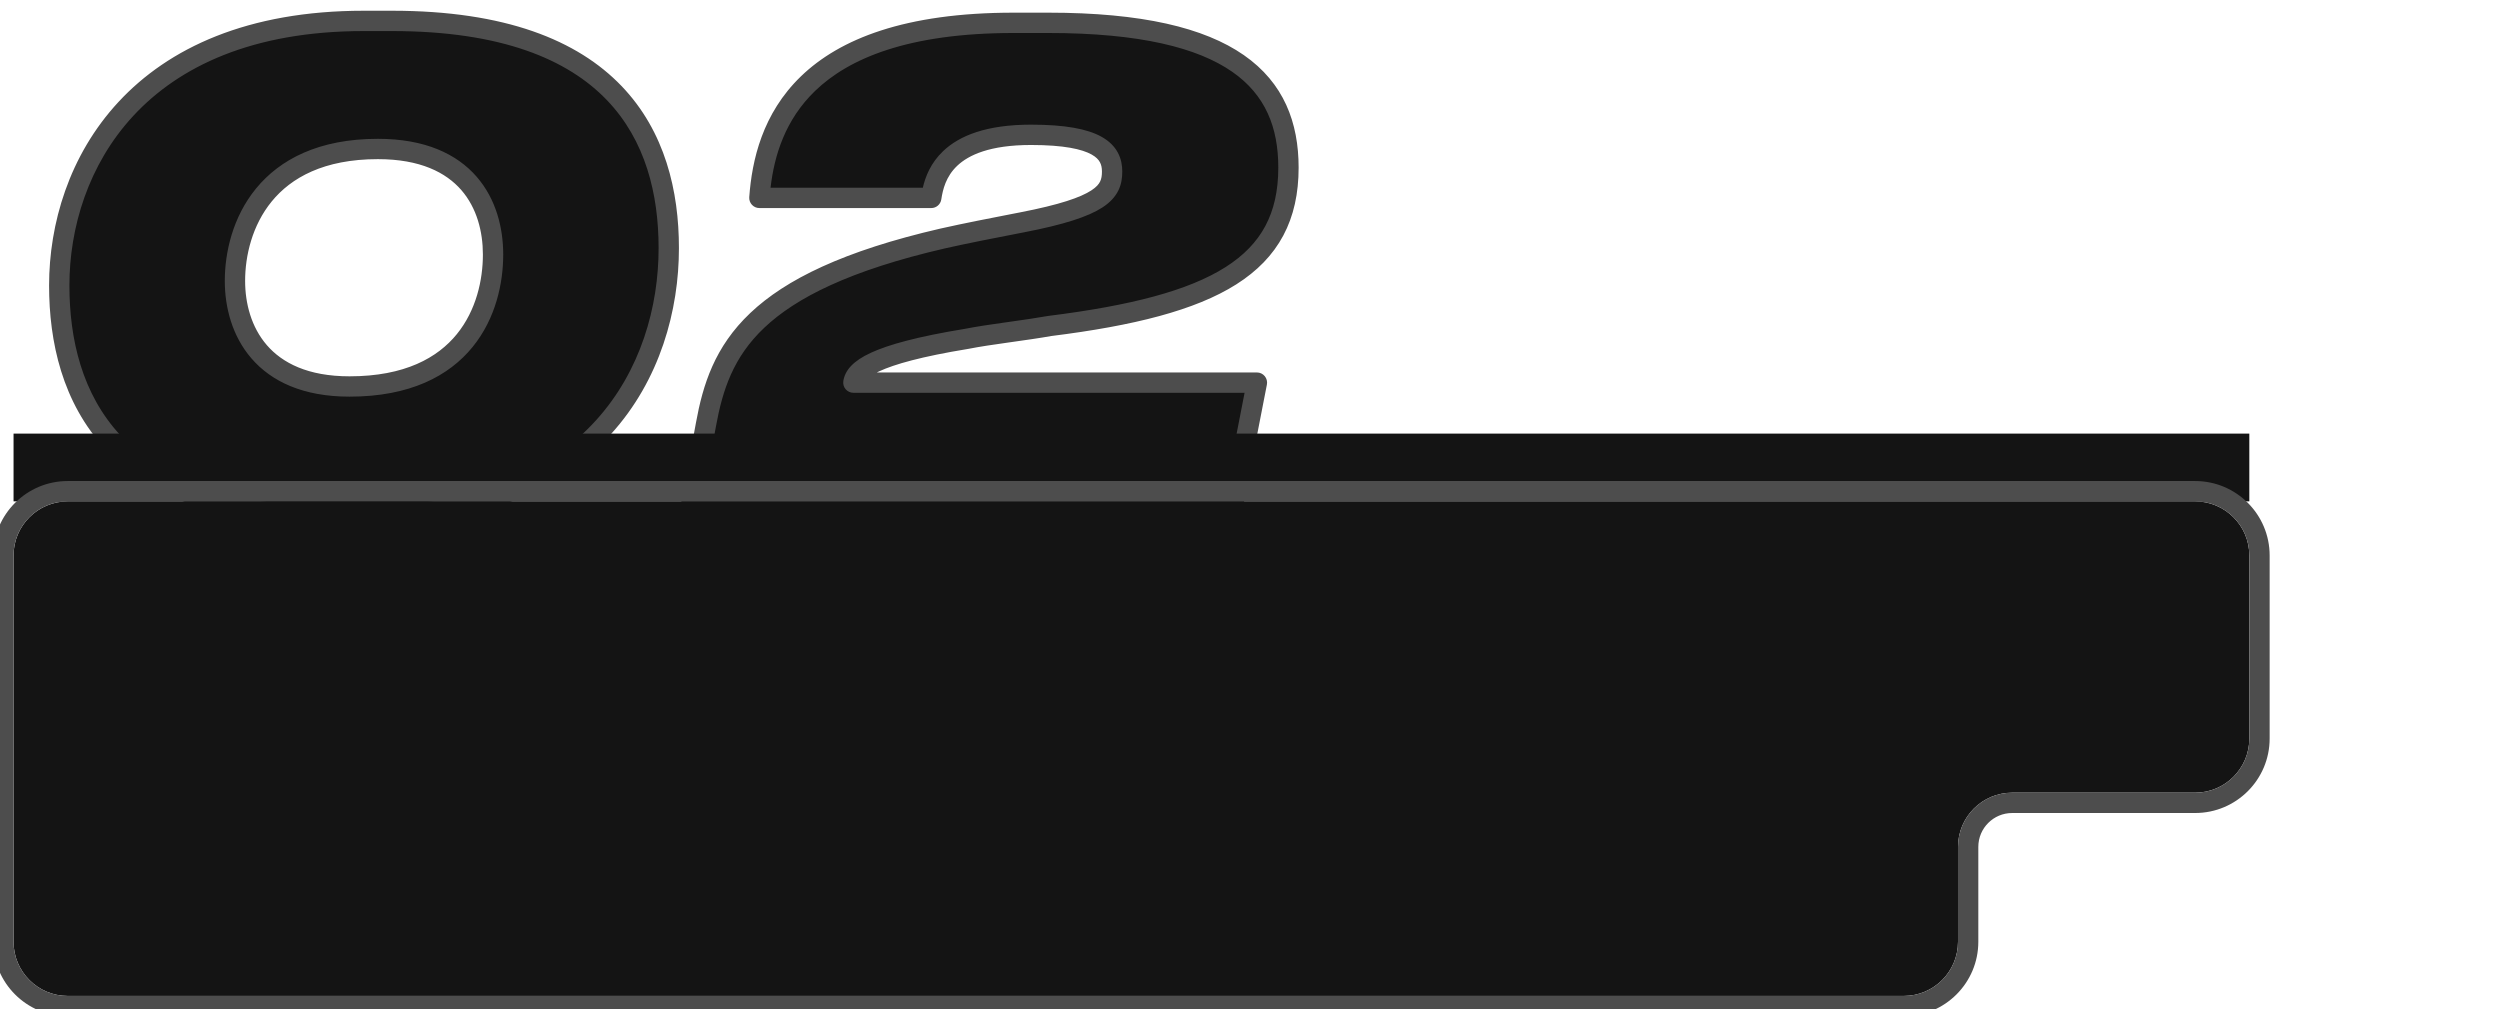
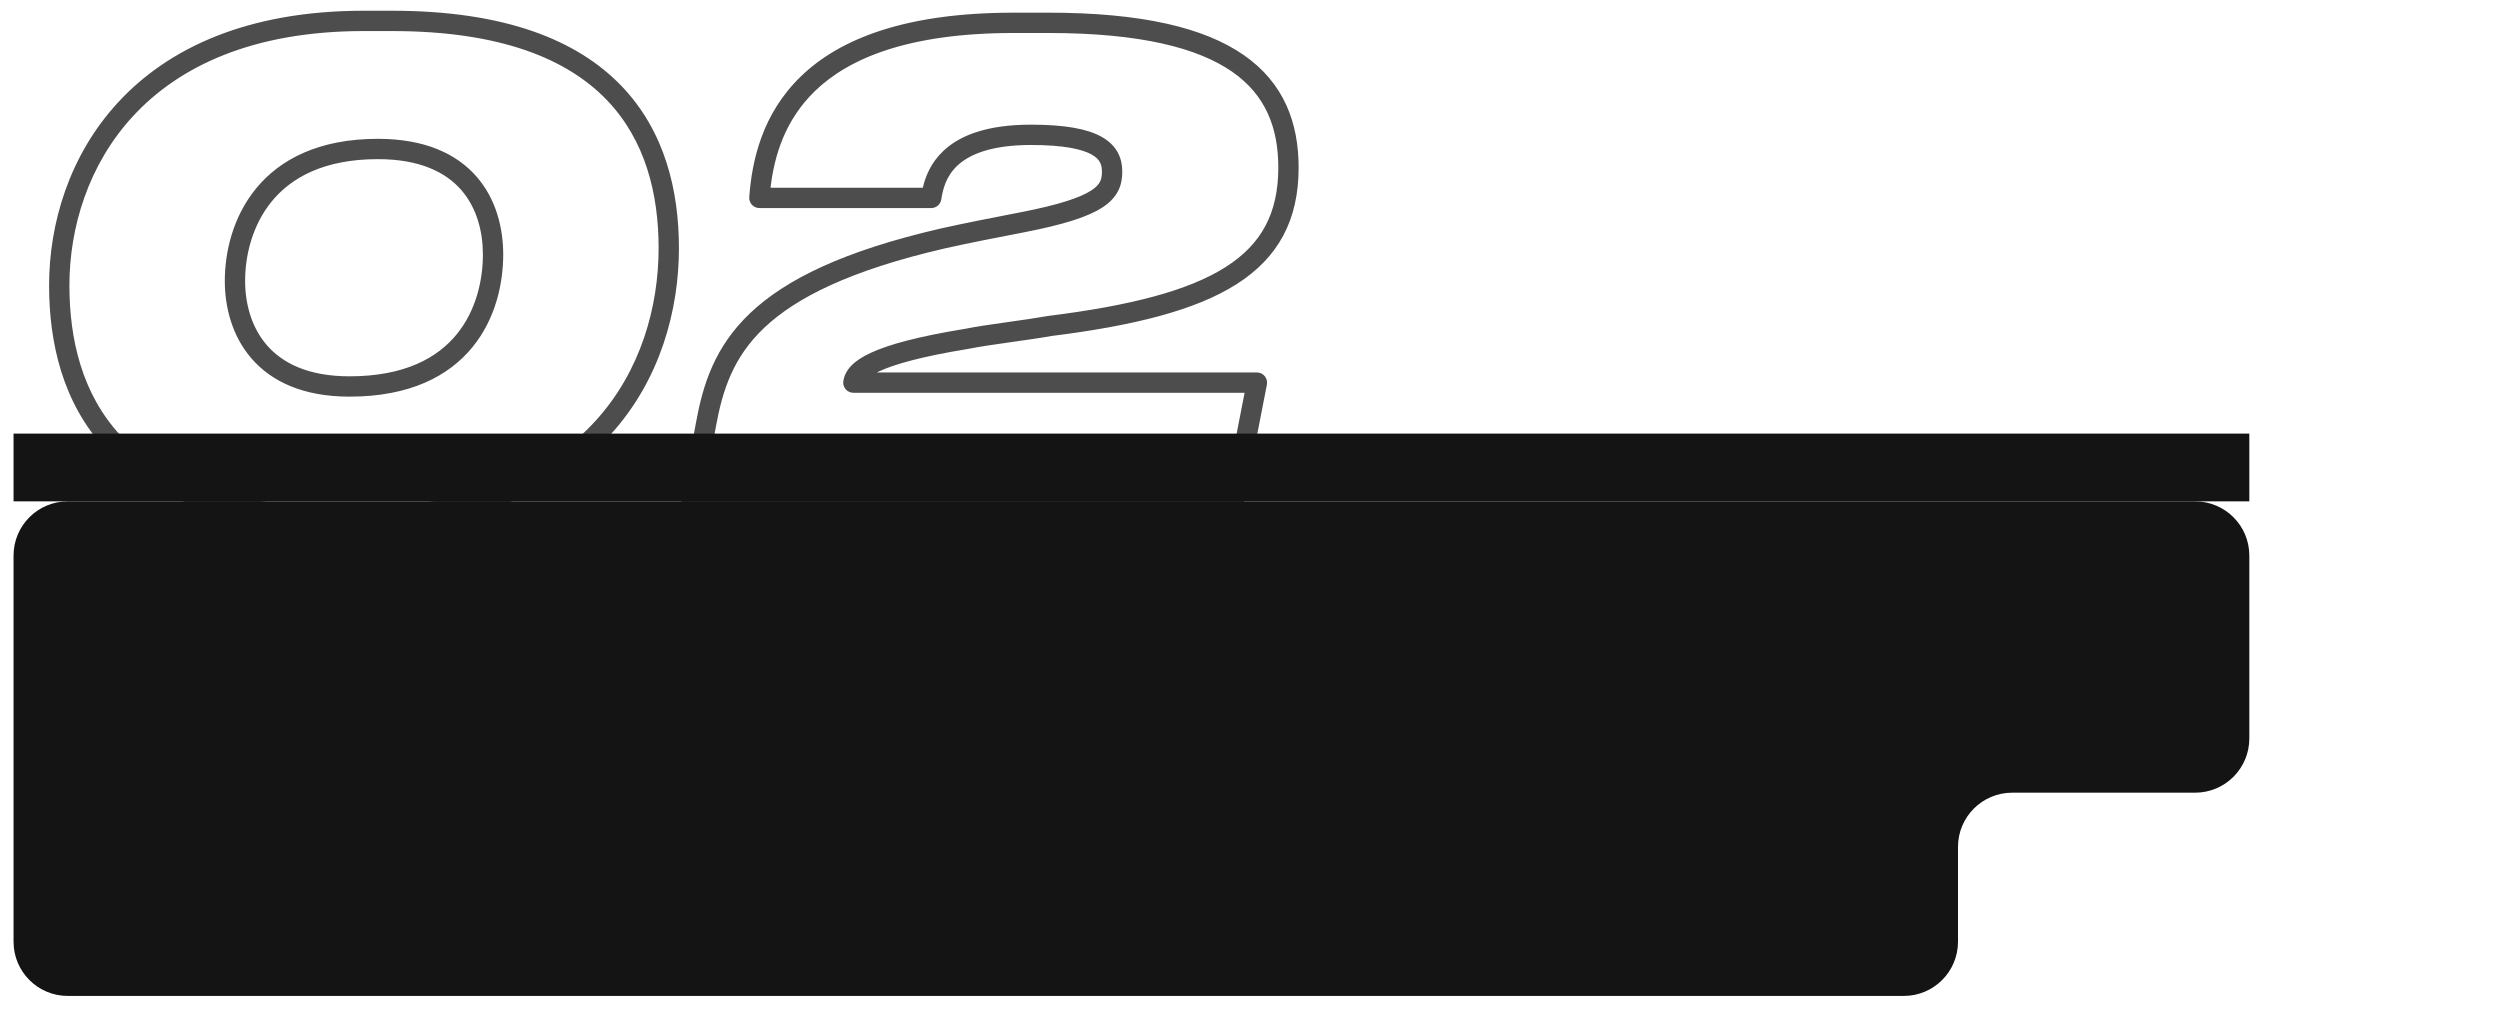
<svg xmlns="http://www.w3.org/2000/svg" width="369" height="149" viewBox="0 0 369 149" fill="none">
  <g clip-path="url(#clip0_491:875)">
-     <path d="M53.68 3.085C20.05 3.085 8.745 24.65 8.745 42.13C8.745 58.375 16.345 76.235 49.405 76.235H53.585C87.975 76.235 98.71 54.385 98.71 36.62C98.71 20.28 90.825 3.085 57.86 3.085H53.68ZM34.68 41.465C34.68 33.58 39.05 21.99 55.77 21.99C68.975 21.99 72.775 30.35 72.775 37.57C72.775 45.455 68.69 57.045 51.59 57.045C38.575 57.045 34.68 48.59 34.68 41.465Z" fill="#141414" />
-     <path d="M137.452 29.21C137.927 26.075 139.542 19.9 152.177 19.9C162.057 19.9 164.147 22.37 164.147 25.315C164.147 28.355 162.627 30.54 150.847 32.82C147.427 33.485 142.962 34.34 139.162 35.195C110.757 41.75 106.197 51.725 104.202 62.65L101.922 75H181.912L185.522 56.475H125.957C126.242 54.67 128.712 52.295 142.677 50.015C146.002 49.35 151.227 48.78 154.932 48.115C179.252 45.075 190.177 39.185 190.177 24.745C190.177 12.205 182.102 3.37 154.742 3.37H149.612C117.977 3.37 112.847 18.665 112.087 29.21H137.452Z" fill="#141414" />
    <path fill-rule="evenodd" clip-rule="evenodd" d="M17.502 15.032C24.864 7.098 36.525 1.585 53.68 1.585H57.86C74.591 1.585 85.259 5.952 91.729 12.686C98.187 19.409 100.21 28.232 100.21 36.62C100.21 45.782 97.444 56.077 90.154 64.098C82.834 72.153 71.117 77.735 53.585 77.735H49.405C32.613 77.735 21.985 73.194 15.579 66.295C9.191 59.418 7.245 50.459 7.245 42.13C7.245 33.087 10.167 22.937 17.502 15.032ZM19.701 17.073C12.976 24.32 10.245 33.693 10.245 42.13C10.245 50.046 12.099 58.14 17.777 64.254C23.435 70.346 33.138 74.735 49.405 74.735H53.585C70.443 74.735 81.289 69.392 87.934 62.081C94.609 54.736 97.21 45.223 97.21 36.62C97.21 28.668 95.291 20.724 89.565 14.764C83.851 8.816 74.095 4.585 57.86 4.585H53.68C37.205 4.585 26.399 9.855 19.701 17.073ZM118.23 11.256C123.941 5.748 133.571 1.87 149.612 1.87H154.742C168.526 1.87 177.759 4.085 183.575 8.123C189.511 12.244 191.677 18.11 191.677 24.745C191.677 28.547 190.956 31.876 189.413 34.767C187.867 37.663 185.544 40.028 182.477 41.972C176.412 45.816 167.326 48.075 155.157 49.598C153.432 49.907 151.393 50.194 149.401 50.475C149.224 50.5 149.048 50.525 148.871 50.55C146.677 50.86 144.583 51.163 142.971 51.486C142.959 51.488 142.946 51.491 142.934 51.493C142.929 51.494 142.924 51.495 142.918 51.495C135.971 52.63 132.024 53.768 129.814 54.786C129.674 54.85 129.543 54.913 129.419 54.975H185.522C185.97 54.975 186.394 55.175 186.679 55.521C186.964 55.867 187.08 56.322 186.994 56.762L183.384 75.287C183.247 75.991 182.629 76.5 181.912 76.5H101.922C101.476 76.5 101.054 76.302 100.769 75.96C100.484 75.617 100.366 75.166 100.446 74.728L102.726 62.38C102.726 62.38 102.726 62.381 102.726 62.38C103.749 56.78 105.473 51.189 110.746 46.195C115.967 41.25 124.509 37.037 138.824 33.733L138.832 33.731C142.312 32.949 146.34 32.167 149.606 31.533C149.932 31.47 150.251 31.408 150.56 31.348L150.562 31.347C156.444 30.209 159.509 29.133 161.093 28.097C161.846 27.605 162.194 27.165 162.377 26.791C162.565 26.406 162.647 25.954 162.647 25.315C162.647 24.756 162.548 24.312 162.347 23.942C162.151 23.58 161.802 23.187 161.133 22.811C159.724 22.021 157.056 21.4 152.177 21.4C146.09 21.4 142.956 22.886 141.286 24.468C139.61 26.056 139.156 27.974 138.935 29.435C138.824 30.168 138.193 30.71 137.452 30.71H112.087C111.67 30.71 111.272 30.537 110.988 30.232C110.705 29.927 110.56 29.518 110.59 29.102C110.983 23.656 112.518 16.764 118.23 11.256ZM113.733 27.71H136.208C136.58 26.102 137.355 24.06 139.222 22.291C141.637 20.002 145.628 18.4 152.177 18.4C157.177 18.4 160.494 19.014 162.6 20.195C163.688 20.805 164.48 21.581 164.984 22.511C165.484 23.433 165.647 24.402 165.647 25.315C165.647 26.196 165.538 27.157 165.073 28.108C164.602 29.07 163.835 29.889 162.735 30.608C160.614 31.994 157.03 33.151 151.133 34.292C150.824 34.352 150.506 34.414 150.182 34.477C146.91 35.112 142.927 35.885 139.495 36.657C125.408 39.909 117.468 43.96 112.809 48.373C108.203 52.736 106.649 57.595 105.677 62.919L103.724 73.5H180.676L183.701 57.975H125.957C125.518 57.975 125.101 57.783 124.816 57.449C124.531 57.116 124.407 56.674 124.475 56.241C124.732 54.613 125.967 53.254 128.559 52.061C131.143 50.871 135.406 49.683 142.409 48.539C144.117 48.198 146.288 47.886 148.452 47.58C148.624 47.555 148.796 47.531 148.968 47.507C150.992 47.221 152.991 46.939 154.667 46.639C154.693 46.634 154.719 46.63 154.746 46.627C166.877 45.11 175.4 42.905 180.871 39.438C183.575 37.724 185.504 35.72 186.766 33.355C188.031 30.985 188.677 28.163 188.677 24.745C188.677 18.84 186.805 14.018 181.864 10.587C176.802 7.073 168.317 4.87 154.742 4.87H149.612C134.017 4.87 125.264 8.64 120.312 13.415C115.872 17.698 114.279 22.987 113.733 27.71ZM40.115 29.721C37.211 33.265 36.18 37.764 36.18 41.465C36.18 44.781 37.089 48.289 39.389 50.945C41.652 53.56 45.431 55.545 51.59 55.545C59.768 55.545 64.604 52.794 67.431 49.318C70.306 45.784 71.275 41.29 71.275 37.57C71.275 34.196 70.385 30.694 68.092 28.056C65.835 25.459 62.037 23.49 55.77 23.49C47.793 23.49 42.973 26.234 40.115 29.721ZM37.795 27.82C41.302 23.541 47.027 20.49 55.77 20.49C62.709 20.49 67.412 22.701 70.357 26.088C73.265 29.436 74.275 33.724 74.275 37.57C74.275 41.735 73.201 46.979 69.759 51.211C66.269 55.501 60.512 58.545 51.59 58.545C44.734 58.545 40.058 56.303 37.12 52.908C34.219 49.556 33.18 45.274 33.18 41.465C33.18 37.281 34.334 32.043 37.795 27.82Z" fill="#4D4D4D" />
    <path d="M2 64H332V74H2V64Z" fill="#141414" />
    <path fill-rule="evenodd" clip-rule="evenodd" d="M332 82C332 77.582 328.418 74 324 74H10C5.582 74 2 77.582 2 82V104V117V139C2 143.418 5.582 147 10 147H281C285.418 147 289 143.418 289 139V125C289 120.582 292.582 117 297 117H324C328.418 117 332 113.418 332 109V82Z" fill="#141414" />
-     <path fill-rule="evenodd" clip-rule="evenodd" d="M10 71H324C330.075 71 335 75.925 335 82V109C335 115.075 330.075 120 324 120H297C294.239 120 292 122.239 292 125V139C292 145.075 287.075 150 281 150H10C3.925 150 -1 145.075 -1 139V82C-1 75.925 3.925 71 10 71ZM324 74C328.418 74 332 77.582 332 82V109C332 113.418 328.418 117 324 117H297C292.582 117 289 120.582 289 125V139C289 143.418 285.418 147 281 147H10C5.582 147 2 143.418 2 139V82C2 77.582 5.582 74 10 74H324Z" fill="#4D4D4D" />
  </g>
  <defs>
    <clipPath id="clip0_491:875">
      <rect width="369" height="149" fill="white" />
    </clipPath>
  </defs>
</svg>